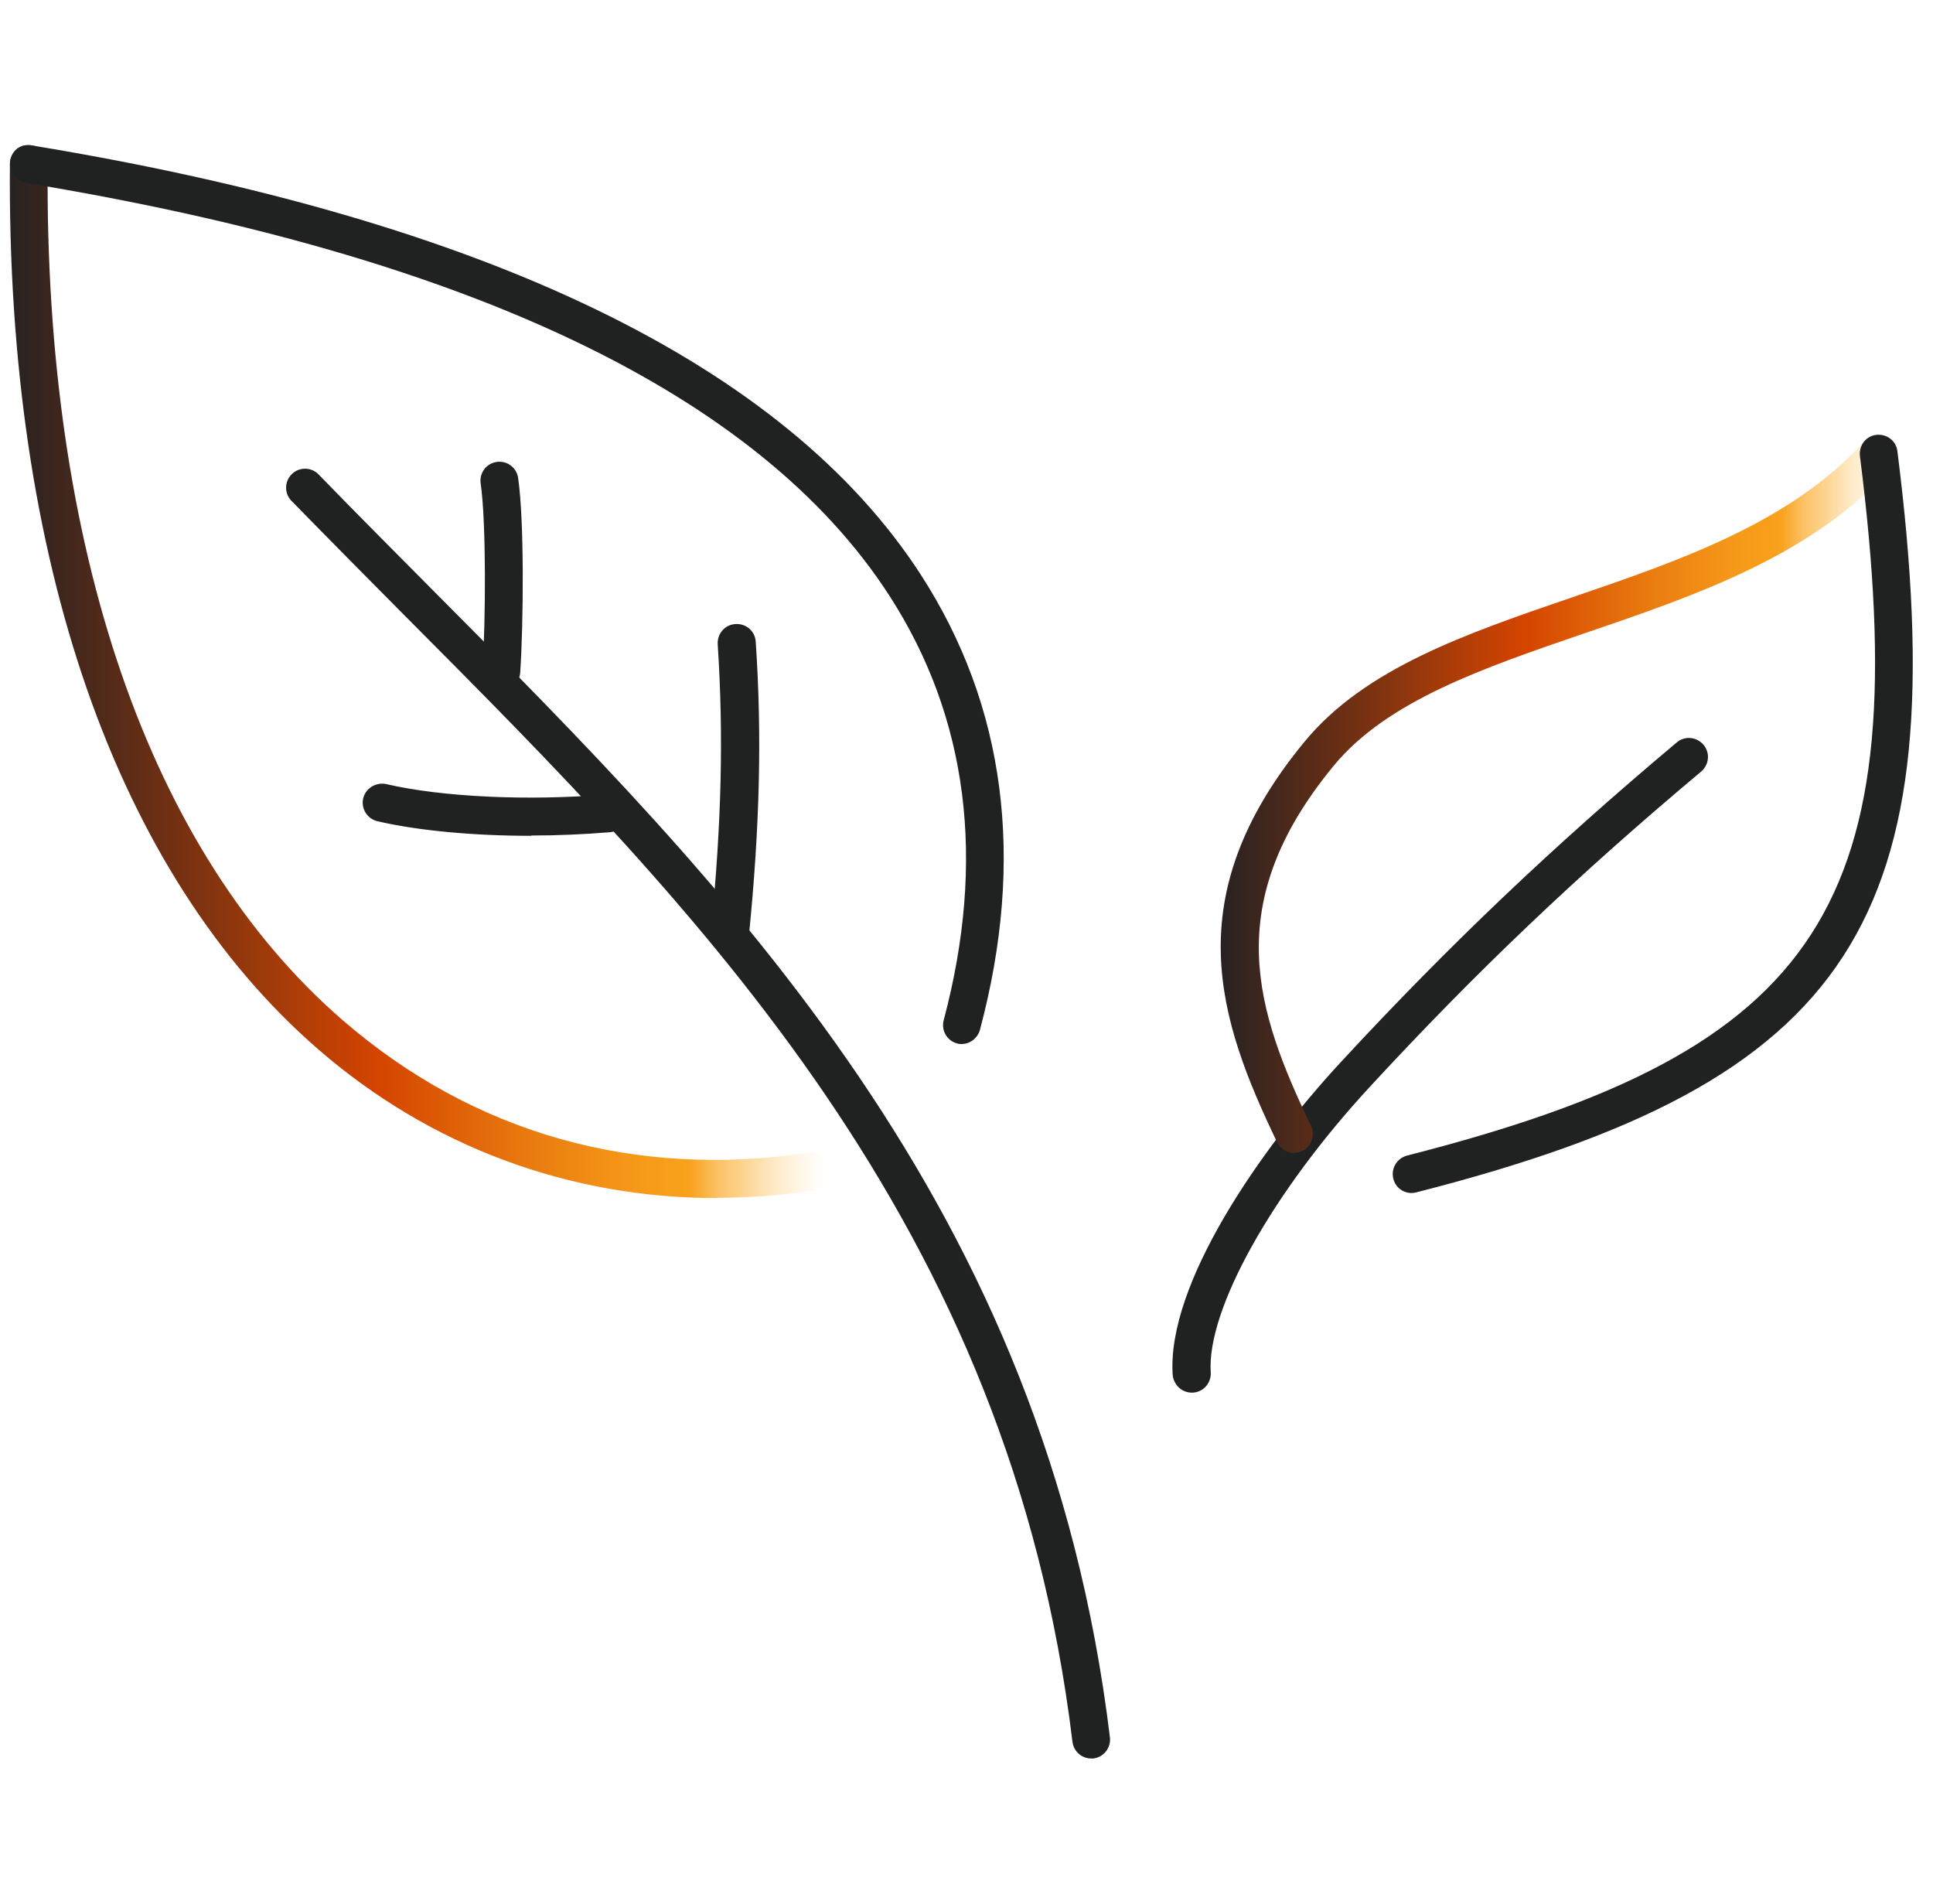
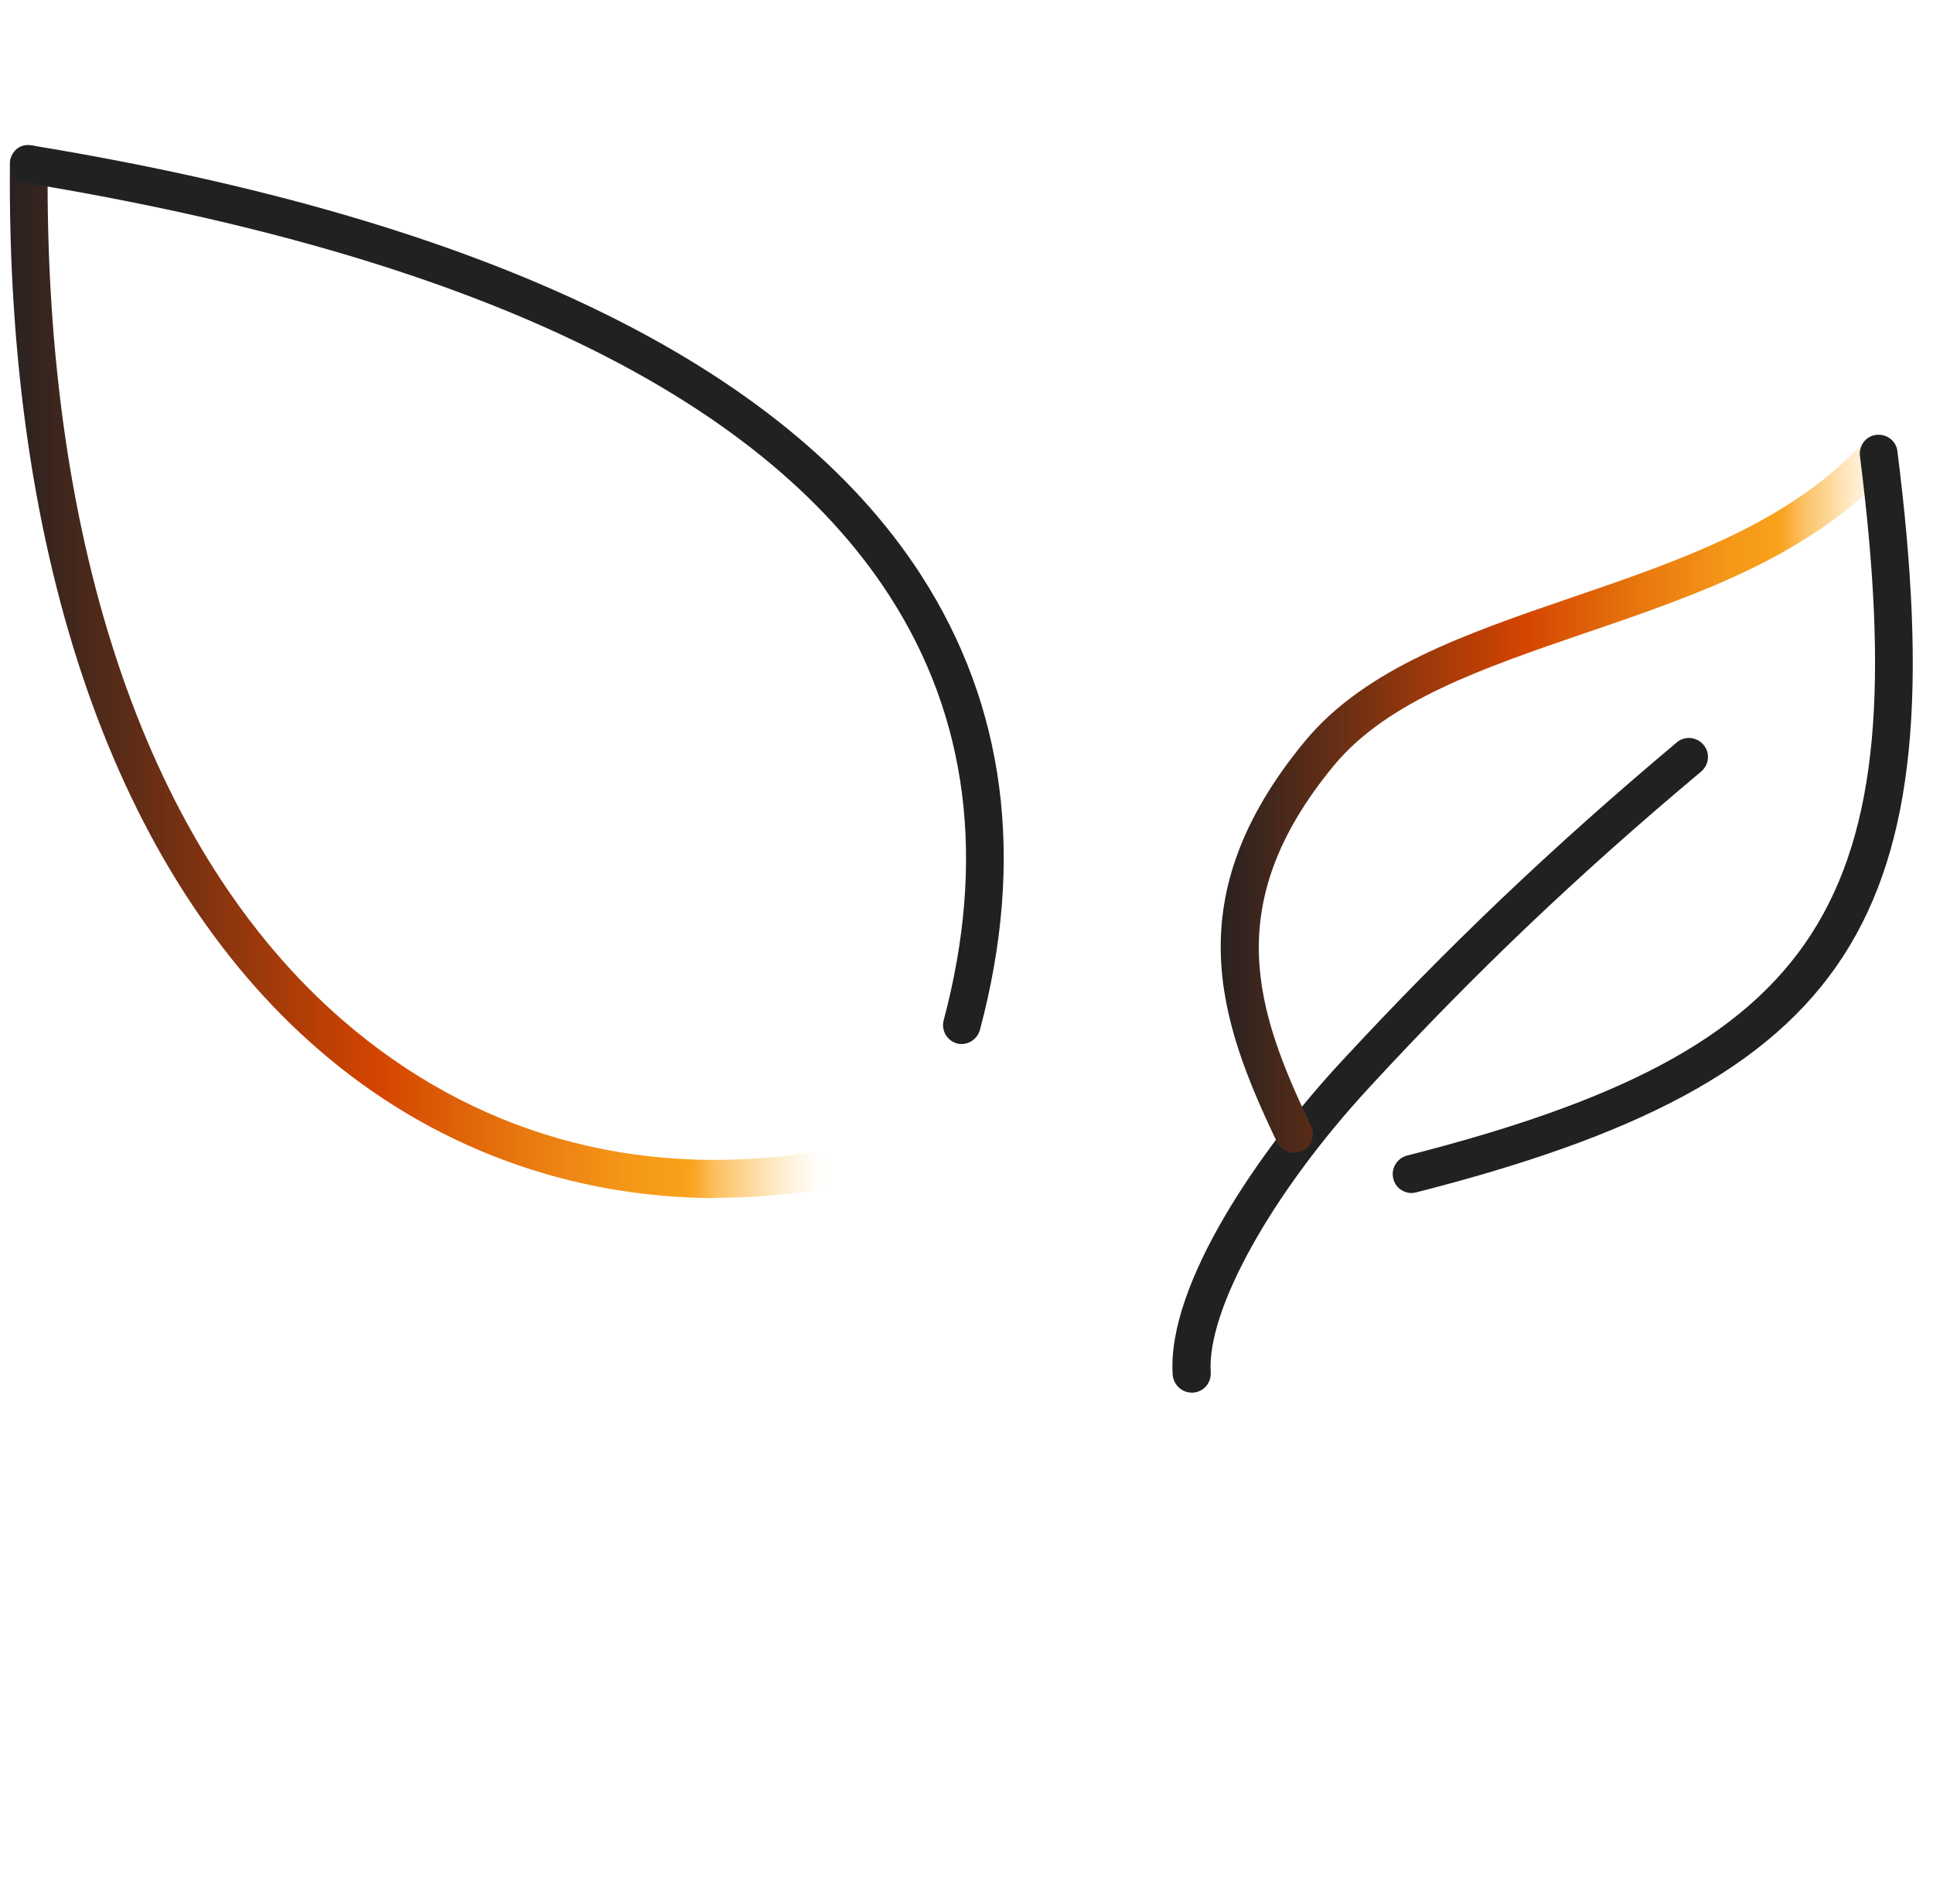
<svg xmlns="http://www.w3.org/2000/svg" width="65" height="64" viewBox="0 0 65 64" fill="none">
  <g clip-path="url(#clip0_6146_7046)">
    <path d="M24.113 40.28C19.154 40.28 14.483 38.56 10.704 35.28C3.903 29.39 0.223 18.82 0.333 5.51C0.333 5.16 0.603 4.85 0.973 4.88C1.323 4.88 1.613 5.17 1.603 5.52C1.493 18.44 5.013 28.66 11.524 34.3C15.914 38.1 21.343 39.64 27.223 38.75C27.563 38.69 27.893 38.94 27.953 39.29C28.014 39.64 27.764 39.96 27.413 40.02C26.293 40.19 25.194 40.27 24.093 40.27L24.113 40.28Z" fill="url(#paint0_linear_6146_7046)" />
    <path d="M32.343 35.1C32.293 35.1 32.233 35.1 32.183 35.08C31.843 34.99 31.643 34.64 31.733 34.3C33.163 28.92 32.553 24.12 29.903 20.02C25.533 13.26 15.763 8.6 0.873 6.15C0.523 6.09 0.293 5.76 0.343 5.42C0.393 5.08 0.723 4.83 1.073 4.89C16.343 7.4 26.393 12.26 30.963 19.32C33.813 23.73 34.483 28.88 32.953 34.62C32.873 34.91 32.613 35.1 32.333 35.1H32.343Z" fill="#202222" />
-     <path d="M36.693 59.12C36.373 59.12 36.103 58.88 36.063 58.56C33.953 41.13 23.573 30.7 13.533 20.62C12.283 19.36 11.033 18.1 9.803 16.84C9.553 16.59 9.563 16.18 9.813 15.94C10.063 15.69 10.473 15.7 10.713 15.95C11.933 17.21 13.183 18.46 14.433 19.72C24.623 29.96 35.153 40.54 37.323 58.41C37.363 58.76 37.113 59.08 36.763 59.12C36.733 59.12 36.713 59.12 36.683 59.12H36.693Z" fill="#202222" />
-     <path d="M24.534 32.02C24.534 32.02 24.494 32.02 24.474 32.02C24.123 31.99 23.863 31.67 23.904 31.32C24.264 27.69 24.334 24.71 24.134 21.66C24.113 21.31 24.373 21 24.733 20.98C25.093 20.96 25.393 21.22 25.413 21.58C25.623 24.7 25.553 27.75 25.183 31.46C25.154 31.79 24.873 32.04 24.553 32.04L24.534 32.02Z" fill="#202222" />
-     <path d="M16.863 23.2C16.863 23.2 16.833 23.2 16.823 23.2C16.473 23.18 16.203 22.87 16.223 22.52C16.333 20.91 16.353 17.56 16.163 16.25C16.113 15.9 16.353 15.58 16.703 15.53C17.053 15.48 17.373 15.72 17.423 16.07C17.633 17.51 17.603 20.96 17.493 22.61C17.473 22.95 17.193 23.21 16.853 23.21L16.863 23.2Z" fill="#202222" />
-     <path d="M17.863 28.1C15.943 28.1 14.073 27.93 12.693 27.61C12.353 27.53 12.133 27.19 12.213 26.84C12.293 26.5 12.643 26.29 12.983 26.36C14.873 26.8 17.783 26.93 20.393 26.71C20.743 26.68 21.053 26.94 21.083 27.29C21.113 27.64 20.853 27.95 20.503 27.98C19.643 28.05 18.743 28.09 17.863 28.09V28.1Z" fill="#202222" />
    <path d="M40.073 46.82C39.743 46.82 39.463 46.56 39.433 46.22C39.233 43.18 42.363 38.64 45.113 35.68C48.723 31.78 52.203 28.47 56.383 24.96C56.653 24.73 57.053 24.77 57.283 25.04C57.513 25.31 57.473 25.71 57.203 25.94C53.063 29.41 49.623 32.68 46.053 36.55C42.773 40.1 40.573 44.04 40.713 46.14C40.733 46.49 40.473 46.8 40.113 46.82C40.103 46.82 40.083 46.82 40.073 46.82Z" fill="#202222" />
    <path d="M43.523 38.76C43.283 38.76 43.053 38.63 42.943 38.4C40.973 34.29 39.563 30.16 43.863 24.94C45.893 22.47 49.283 21.31 52.873 20.08C56.503 18.84 60.253 17.55 62.693 14.83C62.933 14.57 63.333 14.54 63.593 14.78C63.853 15.02 63.883 15.42 63.643 15.68C60.983 18.66 57.073 20 53.283 21.29C49.873 22.46 46.643 23.56 44.843 25.75C41.013 30.4 42.233 33.98 44.083 37.85C44.233 38.17 44.103 38.55 43.783 38.7C43.693 38.74 43.603 38.76 43.503 38.76H43.523Z" fill="url(#paint1_linear_6146_7046)" />
    <path d="M47.473 40.11C47.183 40.11 46.923 39.92 46.853 39.63C46.763 39.29 46.973 38.94 47.313 38.85C61.323 35.28 64.453 30.44 62.543 15.33C62.503 14.98 62.743 14.66 63.093 14.62C63.443 14.58 63.763 14.82 63.803 15.17C65.803 30.99 62.323 36.34 47.613 40.09C47.563 40.1 47.503 40.11 47.453 40.11H47.473Z" fill="#202222" />
  </g>
  <defs>
    <linearGradient id="paint0_linear_6146_7046" x1="27.974" y1="22.58" x2="0.333" y2="22.58" gradientUnits="userSpaceOnUse">
      <stop stop-color="#FEAD1E" stop-opacity="0" />
      <stop offset="0.02" stop-color="#FDAC1D" stop-opacity="0.03" />
      <stop offset="0.04" stop-color="#FDAB1D" stop-opacity="0.11" />
      <stop offset="0.07" stop-color="#FCAA1D" stop-opacity="0.25" />
      <stop offset="0.1" stop-color="#FBA71C" stop-opacity="0.44" />
      <stop offset="0.14" stop-color="#FAA41B" stop-opacity="0.68" />
      <stop offset="0.17" stop-color="#F9A11B" stop-opacity="0.97" />
      <stop offset="0.18" stop-color="#F9A11B" />
      <stop offset="0.25" stop-color="#F59718" />
      <stop offset="0.36" stop-color="#EA7D10" />
      <stop offset="0.5" stop-color="#DA5404" />
      <stop offset="0.55" stop-color="#D44500" />
      <stop offset="0.57" stop-color="#CE4301" />
      <stop offset="0.87" stop-color="#572B18" />
      <stop offset="1" stop-color="#282222" />
    </linearGradient>
    <linearGradient id="paint1_linear_6146_7046" x1="63.823" y1="26.68" x2="41.053" y2="26.68" gradientUnits="userSpaceOnUse">
      <stop stop-color="#FEAD1E" stop-opacity="0" />
      <stop offset="0.02" stop-color="#FDAC1D" stop-opacity="0.03" />
      <stop offset="0.04" stop-color="#FDAB1D" stop-opacity="0.11" />
      <stop offset="0.07" stop-color="#FCAA1D" stop-opacity="0.25" />
      <stop offset="0.1" stop-color="#FBA71C" stop-opacity="0.44" />
      <stop offset="0.14" stop-color="#FAA41B" stop-opacity="0.68" />
      <stop offset="0.17" stop-color="#F9A11B" stop-opacity="0.97" />
      <stop offset="0.18" stop-color="#F9A11B" />
      <stop offset="0.25" stop-color="#F59718" />
      <stop offset="0.36" stop-color="#EA7D10" />
      <stop offset="0.5" stop-color="#DA5404" />
      <stop offset="0.55" stop-color="#D44500" />
      <stop offset="0.57" stop-color="#CE4301" />
      <stop offset="0.87" stop-color="#572B18" />
      <stop offset="1" stop-color="#282222" />
    </linearGradient>
    <clipPath id="clip0_6146_7046">
      <rect width="64" height="64" fill="white" transform="translate(0.333)" />
    </clipPath>
  </defs>
</svg>